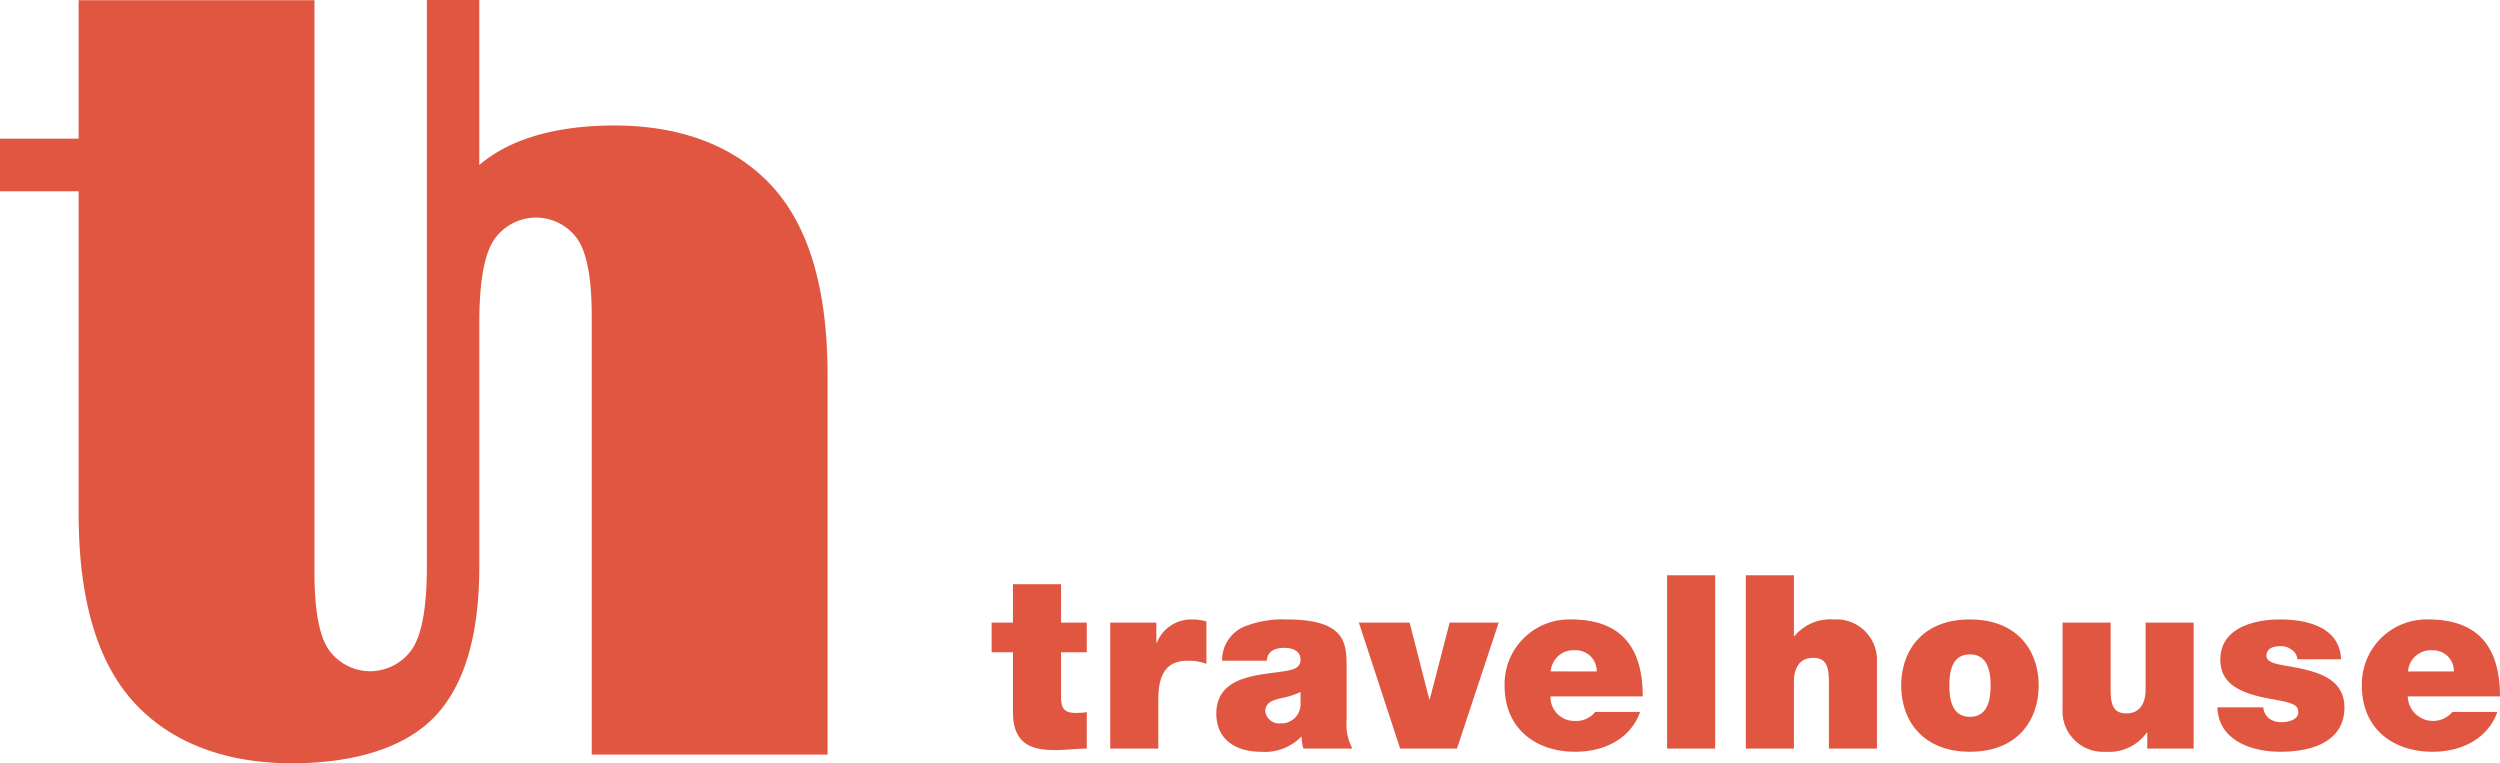
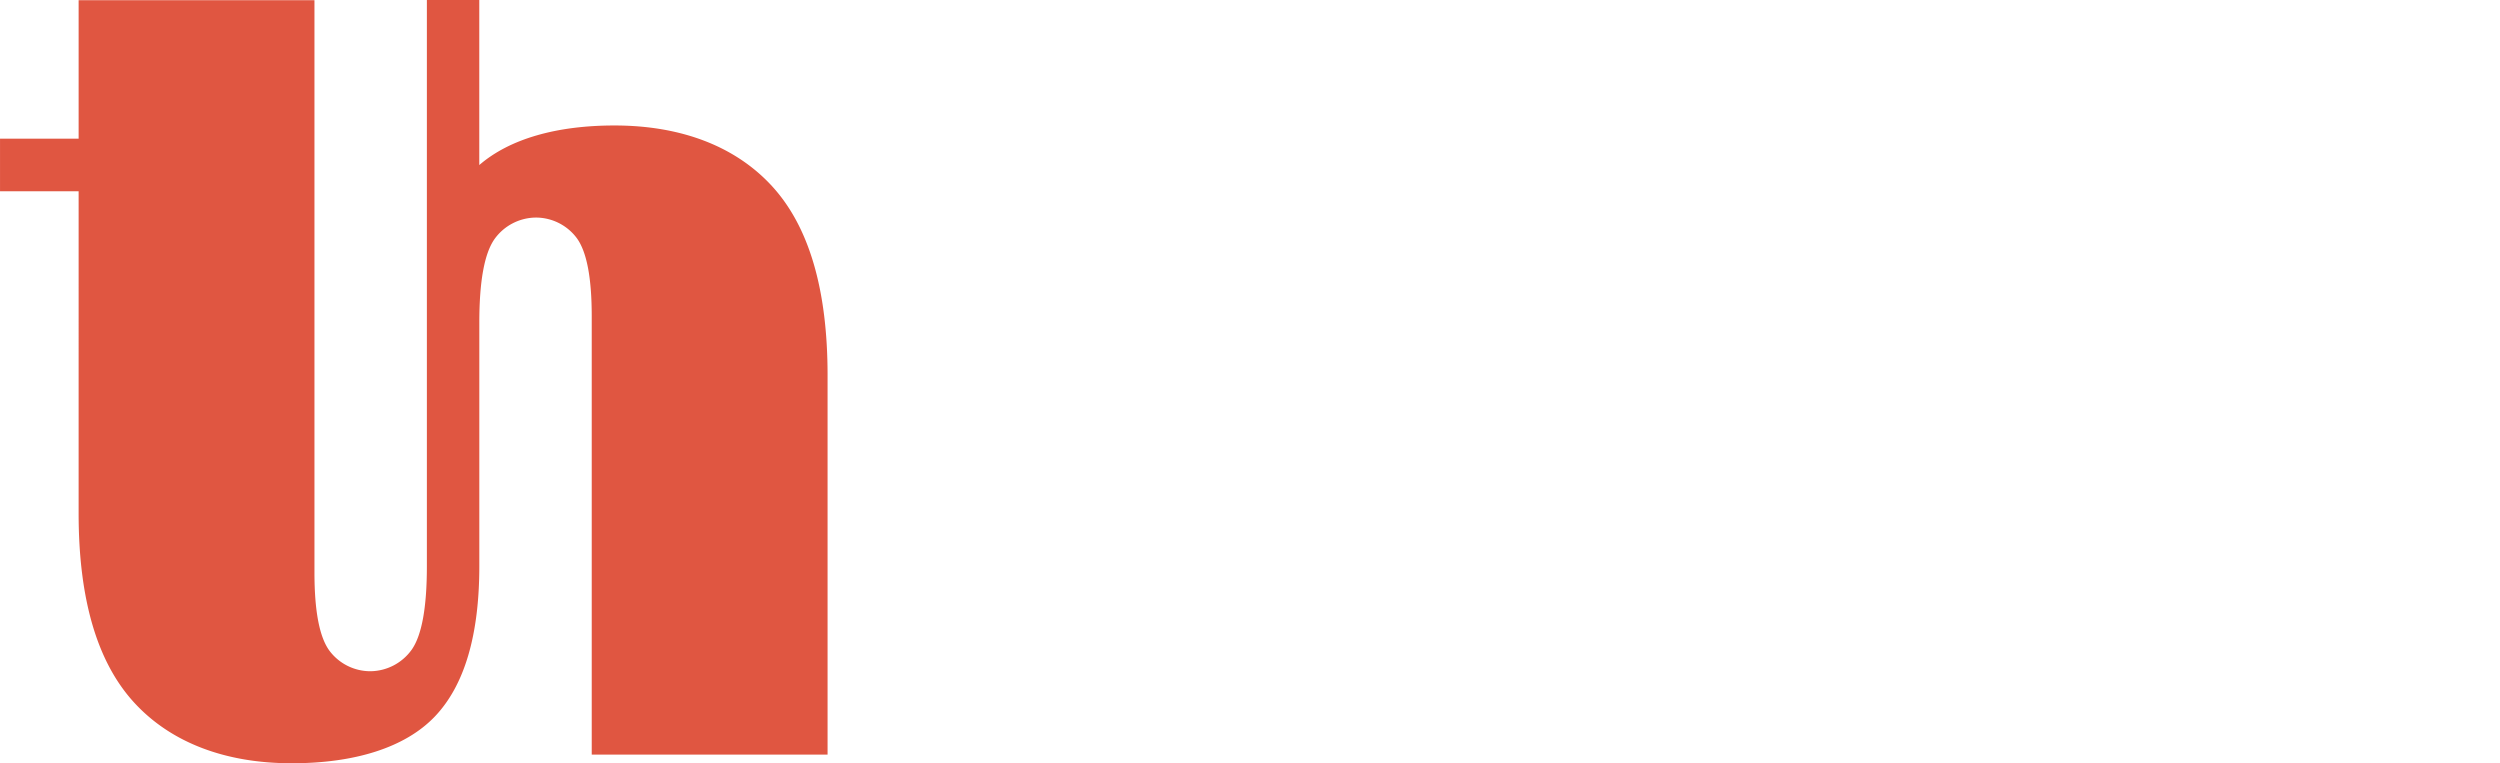
<svg xmlns="http://www.w3.org/2000/svg" width="267.144" height="81.558" viewBox="0 0 267.144 81.558">
  <defs>
    <clipPath id="clip-path">
      <path id="Pfad_117" data-name="Pfad 117" d="M0-8.242H88.432V-89.8H0Z" transform="translate(0 89.8)" fill="#e05641" />
    </clipPath>
  </defs>
  <g id="Gruppe_1774" data-name="Gruppe 1774" transform="translate(-44.5 -6583.192)">
    <g id="Gruppe_999" data-name="Gruppe 999" transform="translate(44.5 6583.192)">
      <g id="Gruppe_994" data-name="Gruppe 994" transform="translate(0)" clip-path="url(#clip-path)">
        <g id="Gruppe_993" data-name="Gruppe 993" transform="translate(0 0)">
          <path id="Pfad_116" data-name="Pfad 116" d="M-6.39-8.149V-55q0-6.186-1.609-8.359a5.464,5.464,0,0,0-4.361-2.18,5.491,5.491,0,0,0-4.432,2.318q-1.613,2.319-1.61,8.923v25.022l0,0v.975q0,11.1-4.76,16.086c-3.177,3.324-8.566,4.989-15.288,4.989-7,0-12.849-2.153-16.815-6.464s-5.954-11.052-5.954-20.232V-68.348h-8.4v-5.621h8.4v-14.8h25.2V-27.6q0,6.186,1.61,8.359a5.463,5.463,0,0,0,4.361,2.18,5.491,5.491,0,0,0,4.432-2.318q1.613-2.319,1.61-8.923V-88.787h5.6v17.638c3.244-2.806,8.272-4.23,14.448-4.23,7,0,12.849,2.152,16.816,6.464s5.954,11.051,5.954,20.231V-8.149Z" transform="translate(69.621 88.787)" fill="#e05641" />
        </g>
      </g>
    </g>
    <g id="Gruppe_1380" data-name="Gruppe 1380" transform="translate(150.461 6644.664)">
      <g id="Gruppe_1381" data-name="Gruppe 1381" transform="translate(0 0)">
        <g id="Gruppe_1378" data-name="Gruppe 1378" transform="translate(0 0)">
-           <path id="Pfad_229" data-name="Pfad 229" d="M46.927,3.769c0-5.241-2.309-8.224-7.652-8.224a6.91,6.91,0,0,0-7.107,7.107c0,4.487,3.24,7.03,7.546,7.03,3.061,0,5.89-1.347,6.927-4.252h-4.8a2.708,2.708,0,0,1-4.774-1.66ZM42,1.1H37.1a2.435,2.435,0,0,1,2.645-2.259A2.211,2.211,0,0,1,42,1.1M21.976-.563c0-.885.83-1.038,1.557-1.038a1.8,1.8,0,0,1,1.141.389A1.3,1.3,0,0,1,25.27-.2h4.671C29.812-3.65,26.308-4.455,23.4-4.455c-2.7,0-6.358.882-6.358,4.282,0,2.307,1.584,3.554,5.5,4.227,2.388.415,2.828.649,2.828,1.426s-1.062,1.038-1.738,1.038a2.122,2.122,0,0,1-1.374-.389,1.637,1.637,0,0,1-.622-1.191h-4.9c.076,3.473,3.554,4.744,6.718,4.744,3.27,0,6.85-1.011,6.85-4.744,0-2.206-1.508-3.218-3.218-3.764C25.374.6,23.43.5,22.572.137c-.286-.13-.6-.31-.6-.7M9.237,9.346h4.954V-4.12H9.058V2.99c0,2.153-1.168,2.593-2.05,2.593-1.507,0-1.687-1.089-1.687-2.647V-4.12H.184V5.116A4.334,4.334,0,0,0,4.8,9.681a4.936,4.936,0,0,0,4.386-2.05h.049ZM-2.371,2.6c0-3.736-2.285-7.056-7.343-7.056S-17.056-1.134-17.056,2.6s2.285,7.08,7.343,7.08S-2.371,6.338-2.371,2.6m-5.136,0c0,1.428-.26,3.348-2.206,3.348s-2.2-1.92-2.2-3.348.26-3.321,2.2-3.321S-7.507,1.173-7.507,2.6M-24.788,9.346h5.135V.11a4.333,4.333,0,0,0-4.616-4.565,4.965,4.965,0,0,0-4.205,1.79h-.049V-9.177h-5.138V9.346h5.138V2.239c0-2.153,1.167-2.594,2.048-2.594,1.505,0,1.687,1.088,1.687,2.645Zm-17.287,0h5.138V-9.177h-5.138ZM-54.533,3.769h9.857c0-5.241-2.308-8.224-7.652-8.224a6.912,6.912,0,0,0-7.11,7.107c0,4.487,3.243,7.03,7.55,7.03,3.061,0,5.888-1.347,6.927-4.252h-4.8a2.574,2.574,0,0,1-2.153.958,2.547,2.547,0,0,1-2.621-2.618m.025-2.672a2.435,2.435,0,0,1,2.645-2.259A2.212,2.212,0,0,1-49.6,1.1ZM-64.531,9.346-60.069-4.12H-65.31l-2.126,8.2h-.052l-2.1-8.2h-5.423L-70.6,9.346Zm-16.405,0H-75.7a5.441,5.441,0,0,1-.622-3.008V.811c0-2.594.052-5.266-6.382-5.266a11.062,11.062,0,0,0-4.592.779A3.9,3.9,0,0,0-89.626-.044h4.774c.027-.571.337-1.377,1.92-1.377.832,0,1.687.339,1.687,1.247,0,.855-.7,1.062-1.4,1.192-2.623.492-7.6.339-7.6,4.59,0,2.828,2.153,4.073,4.747,4.073a5.466,5.466,0,0,0,4.332-1.607h.054a3.571,3.571,0,0,0,.179,1.271m-.309-4.8a2.038,2.038,0,0,1-2.153,2.1A1.479,1.479,0,0,1-85.008,5.4c0-.909.6-1.195,1.739-1.454A8.757,8.757,0,0,0-81.245,3.3ZM-93.327-.044A5.214,5.214,0,0,1-91.3.292V-4.249a5.882,5.882,0,0,0-1.508-.206A3.938,3.938,0,0,0-96.6-1.964h-.052V-4.12h-4.929V9.346h5.138V4.029c0-2.881,1.089-4.073,3.112-4.073M-107.382,9.5c1.088,0,2.256-.157,3.294-.157V5.454a8.783,8.783,0,0,1-1.168.079c-1.3,0-1.581-.546-1.581-1.79V-.953h2.75V-4.12h-2.75v-4.1h-5.136v4.1h-2.283V-.953h2.283V5.479c0,3.683,2.412,4.023,4.592,4.023" transform="translate(114.256 9.177)" fill="#e05641" />
-         </g>
+           </g>
      </g>
    </g>
  </g>
</svg>